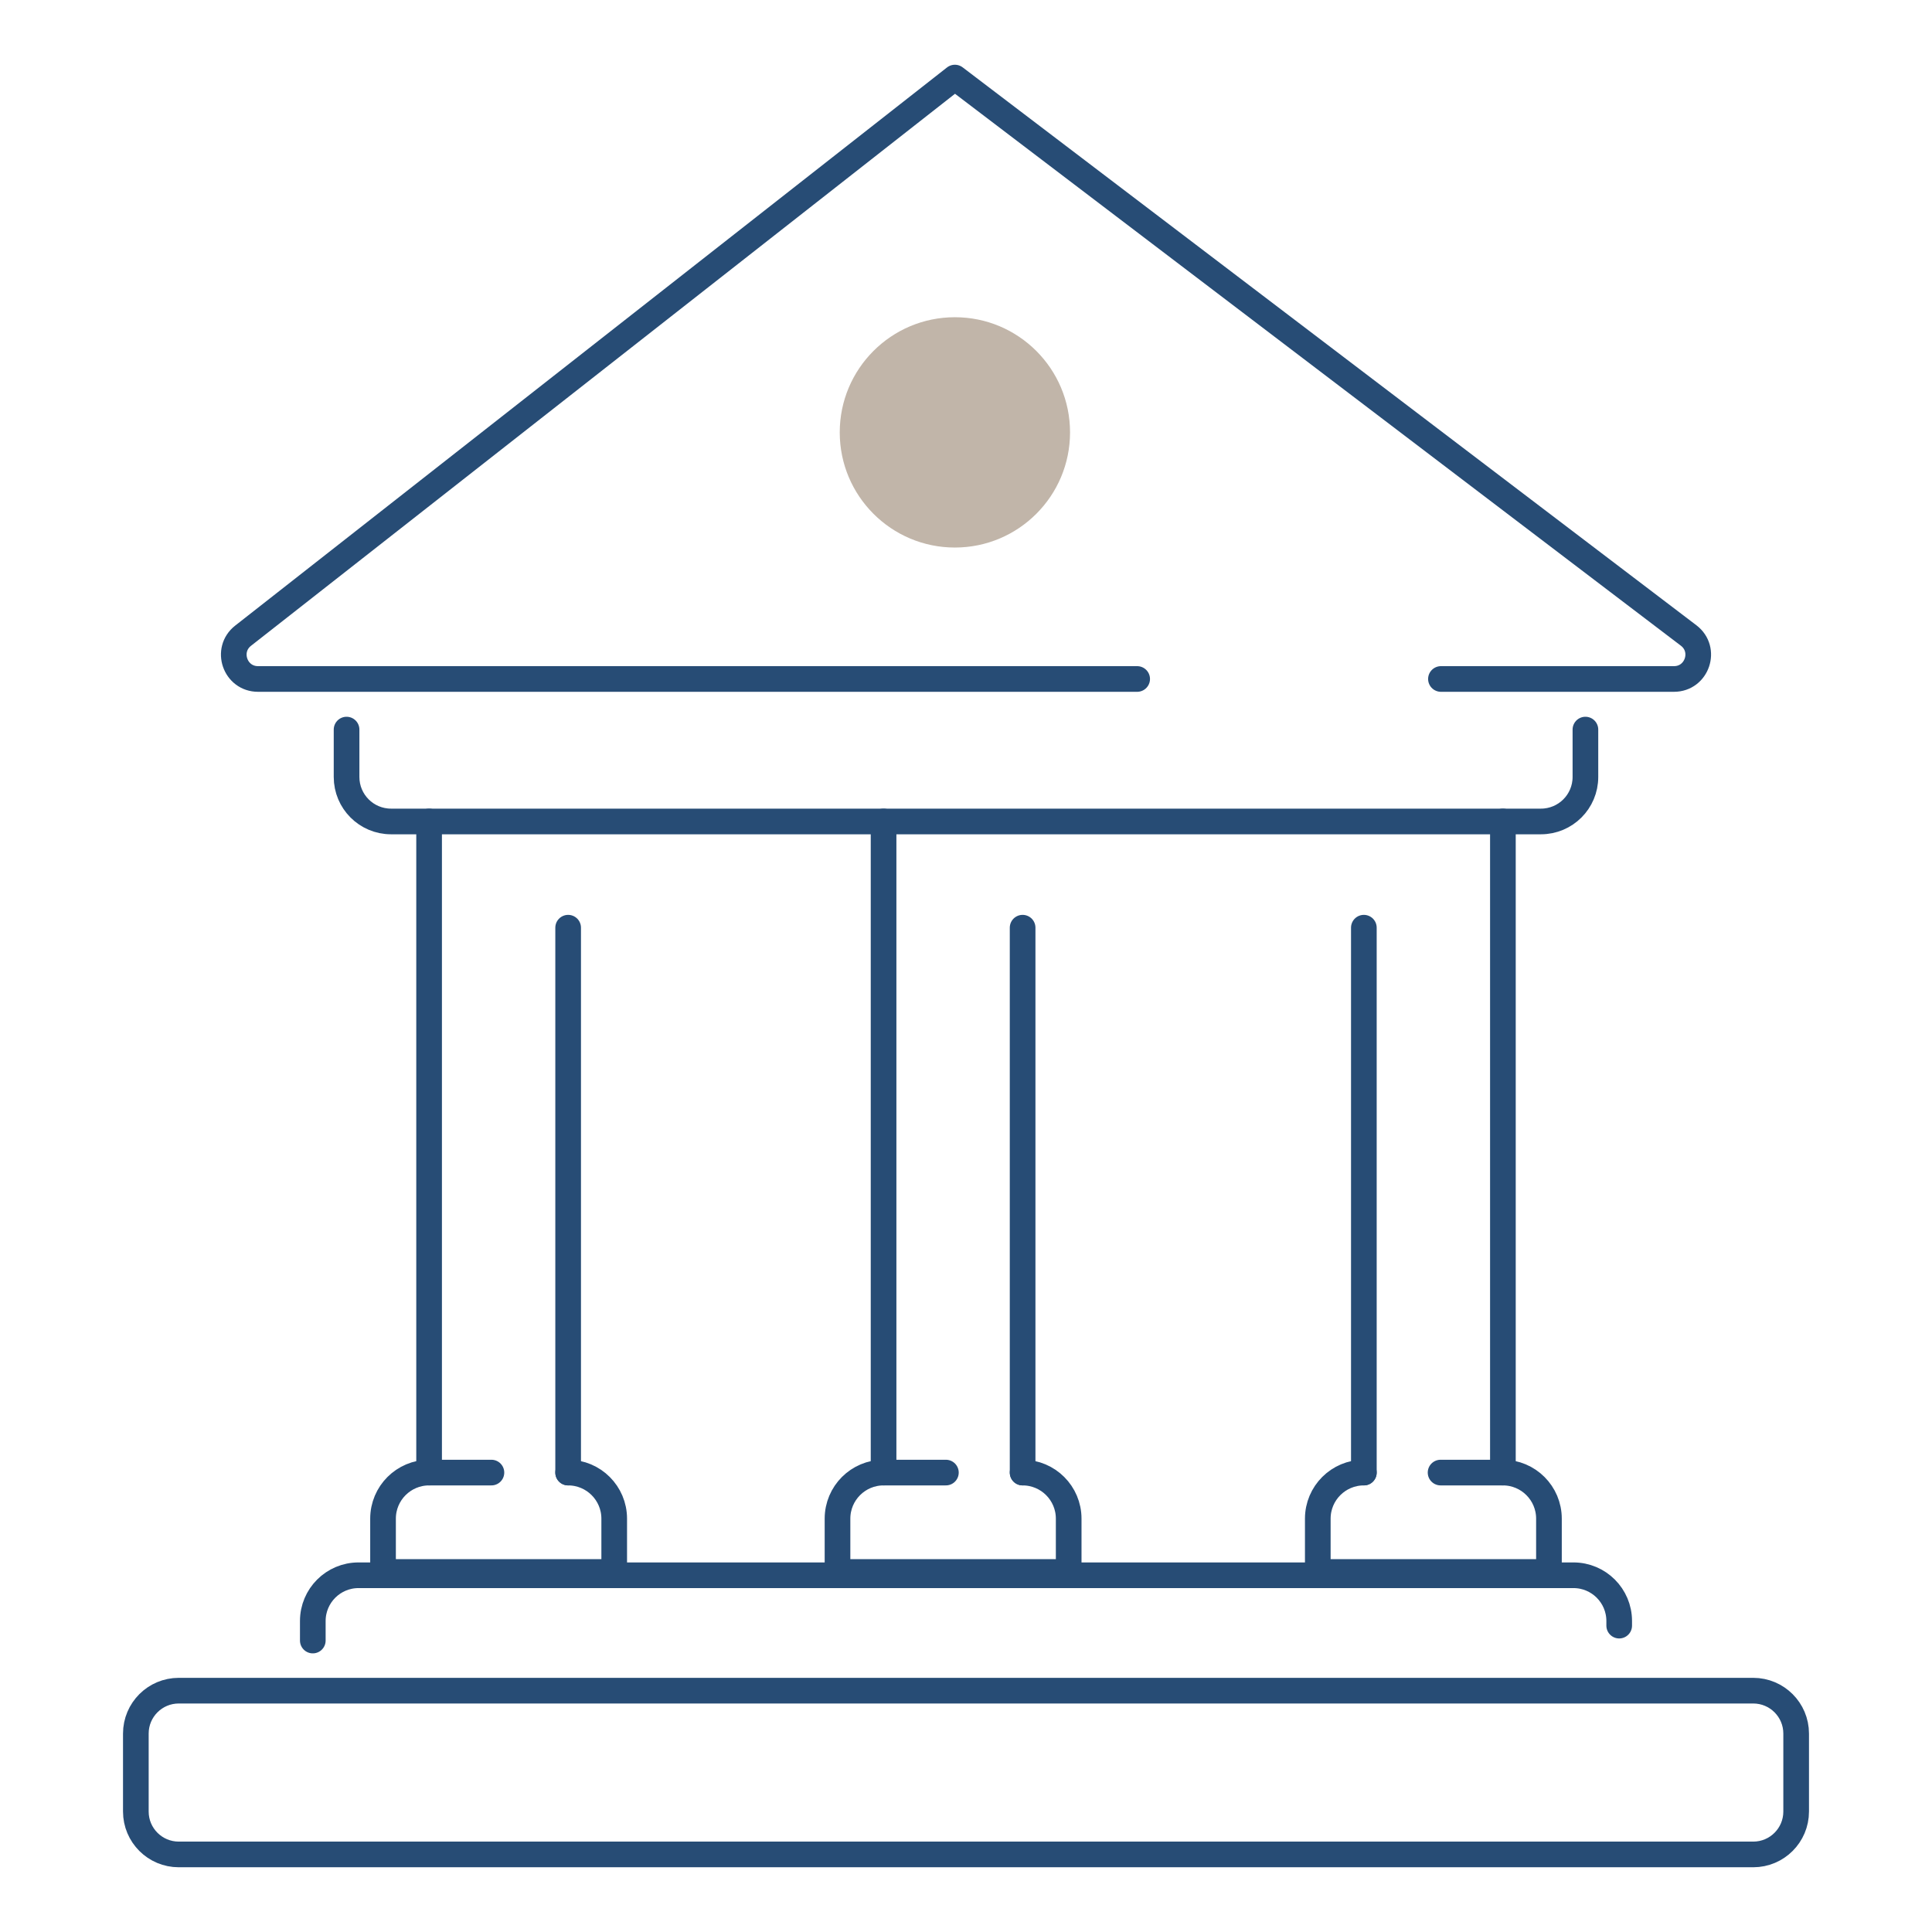
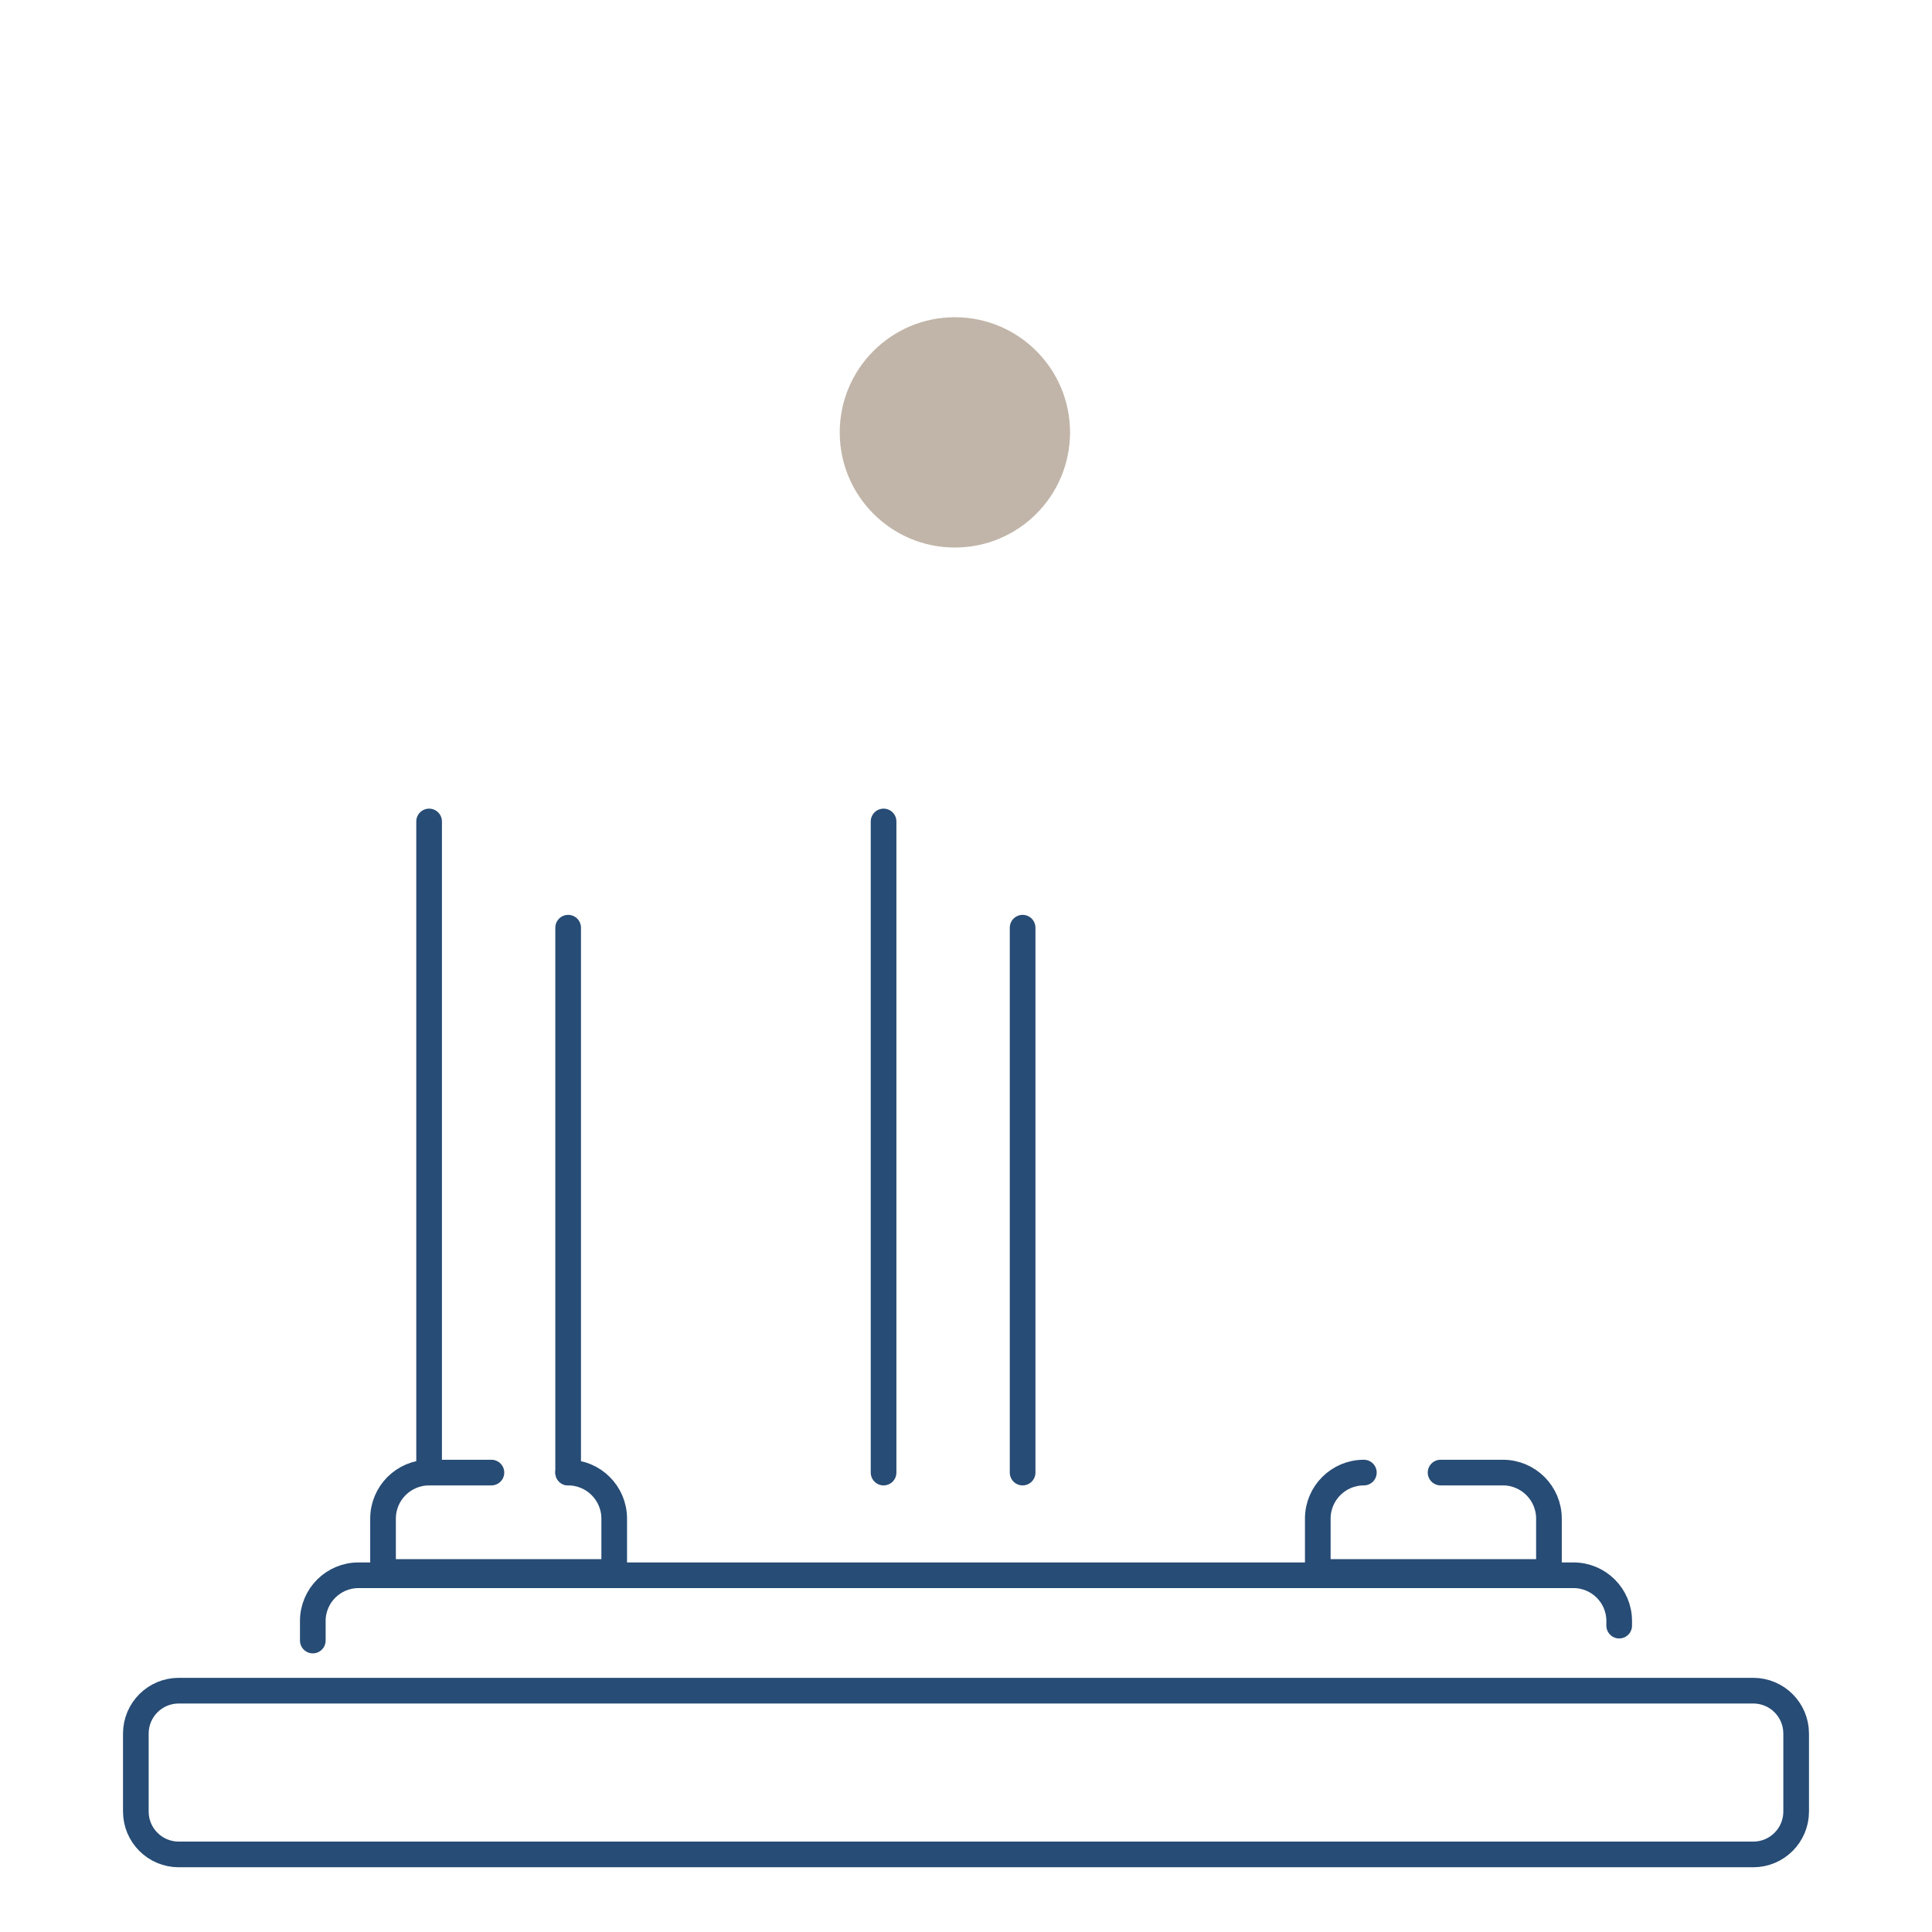
<svg xmlns="http://www.w3.org/2000/svg" width="128" height="128" viewBox="0 0 128 128" fill="none">
-   <path d="M105.038 48.337V51.478C105.038 53.105 103.719 54.424 102.092 54.424H25.906C24.28 54.424 22.961 53.105 22.961 51.478V48.337" stroke="#274C75" stroke-width="1.7" stroke-linecap="round" stroke-linejoin="round" />
  <path d="M37.641 61.462V97.562" stroke="#274C75" stroke-width="1.7" stroke-linecap="round" stroke-linejoin="round" />
  <path d="M28.429 97.562V54.424" stroke="#274C75" stroke-width="1.7" stroke-linecap="round" stroke-linejoin="round" />
  <path d="M37.641 97.562C39.326 97.562 40.693 98.929 40.693 100.614V104.147H25.377V100.614C25.377 98.928 26.744 97.562 28.429 97.562H32.558" stroke="#274C75" stroke-width="1.7" stroke-linecap="round" stroke-linejoin="round" />
  <path d="M67.751 61.462V97.562" stroke="#274C75" stroke-width="1.7" stroke-linecap="round" stroke-linejoin="round" />
  <path d="M58.539 97.562V54.424" stroke="#274C75" stroke-width="1.7" stroke-linecap="round" stroke-linejoin="round" />
-   <path d="M67.751 97.562C69.436 97.562 70.803 98.929 70.803 100.614V104.147H55.487V100.614C55.487 98.928 56.854 97.562 58.539 97.562H62.668" stroke="#274C75" stroke-width="1.7" stroke-linecap="round" stroke-linejoin="round" />
-   <path d="M90.359 97.562V61.462" stroke="#274C75" stroke-width="1.7" stroke-linecap="round" stroke-linejoin="round" />
-   <path d="M99.571 54.424V97.562" stroke="#274C75" stroke-width="1.7" stroke-linecap="round" stroke-linejoin="round" />
  <path d="M95.442 97.562H99.571C101.256 97.562 102.622 98.929 102.622 100.614V104.147H87.307V100.614C87.307 98.928 88.673 97.562 90.359 97.562" stroke="#274C75" stroke-width="1.7" stroke-linecap="round" stroke-linejoin="round" />
  <path d="M20.724 108.69V107.395C20.724 105.722 22.081 104.365 23.754 104.365H104.246C105.919 104.365 107.276 105.722 107.276 107.395V107.702" stroke="#274C75" stroke-width="1.7" stroke-linecap="round" stroke-linejoin="round" />
  <path d="M116.157 112.011H11.843C10.273 112.011 9 113.283 9 114.854V120.019C9 121.589 10.273 122.861 11.843 122.861H116.157C117.727 122.861 119 121.589 119 120.019V114.854C119 113.283 117.727 112.011 116.157 112.011Z" stroke="#274C75" stroke-width="1.7" stroke-linecap="round" stroke-linejoin="round" />
-   <path d="M95.466 44.984H110.904C112.441 44.984 113.099 43.032 111.876 42.102L63.264 5.139L16.106 42.117C14.906 43.058 15.571 44.984 17.096 44.984H75.34" stroke="#274C75" stroke-width="1.7" stroke-linecap="round" stroke-linejoin="round" />
  <path d="M63.264 36.276C67.478 36.276 70.893 32.86 70.893 28.647C70.893 24.433 67.478 21.017 63.264 21.017C59.051 21.017 55.635 24.433 55.635 28.647C55.635 32.86 59.051 36.276 63.264 36.276Z" fill="#C1B5A9" />
</svg>